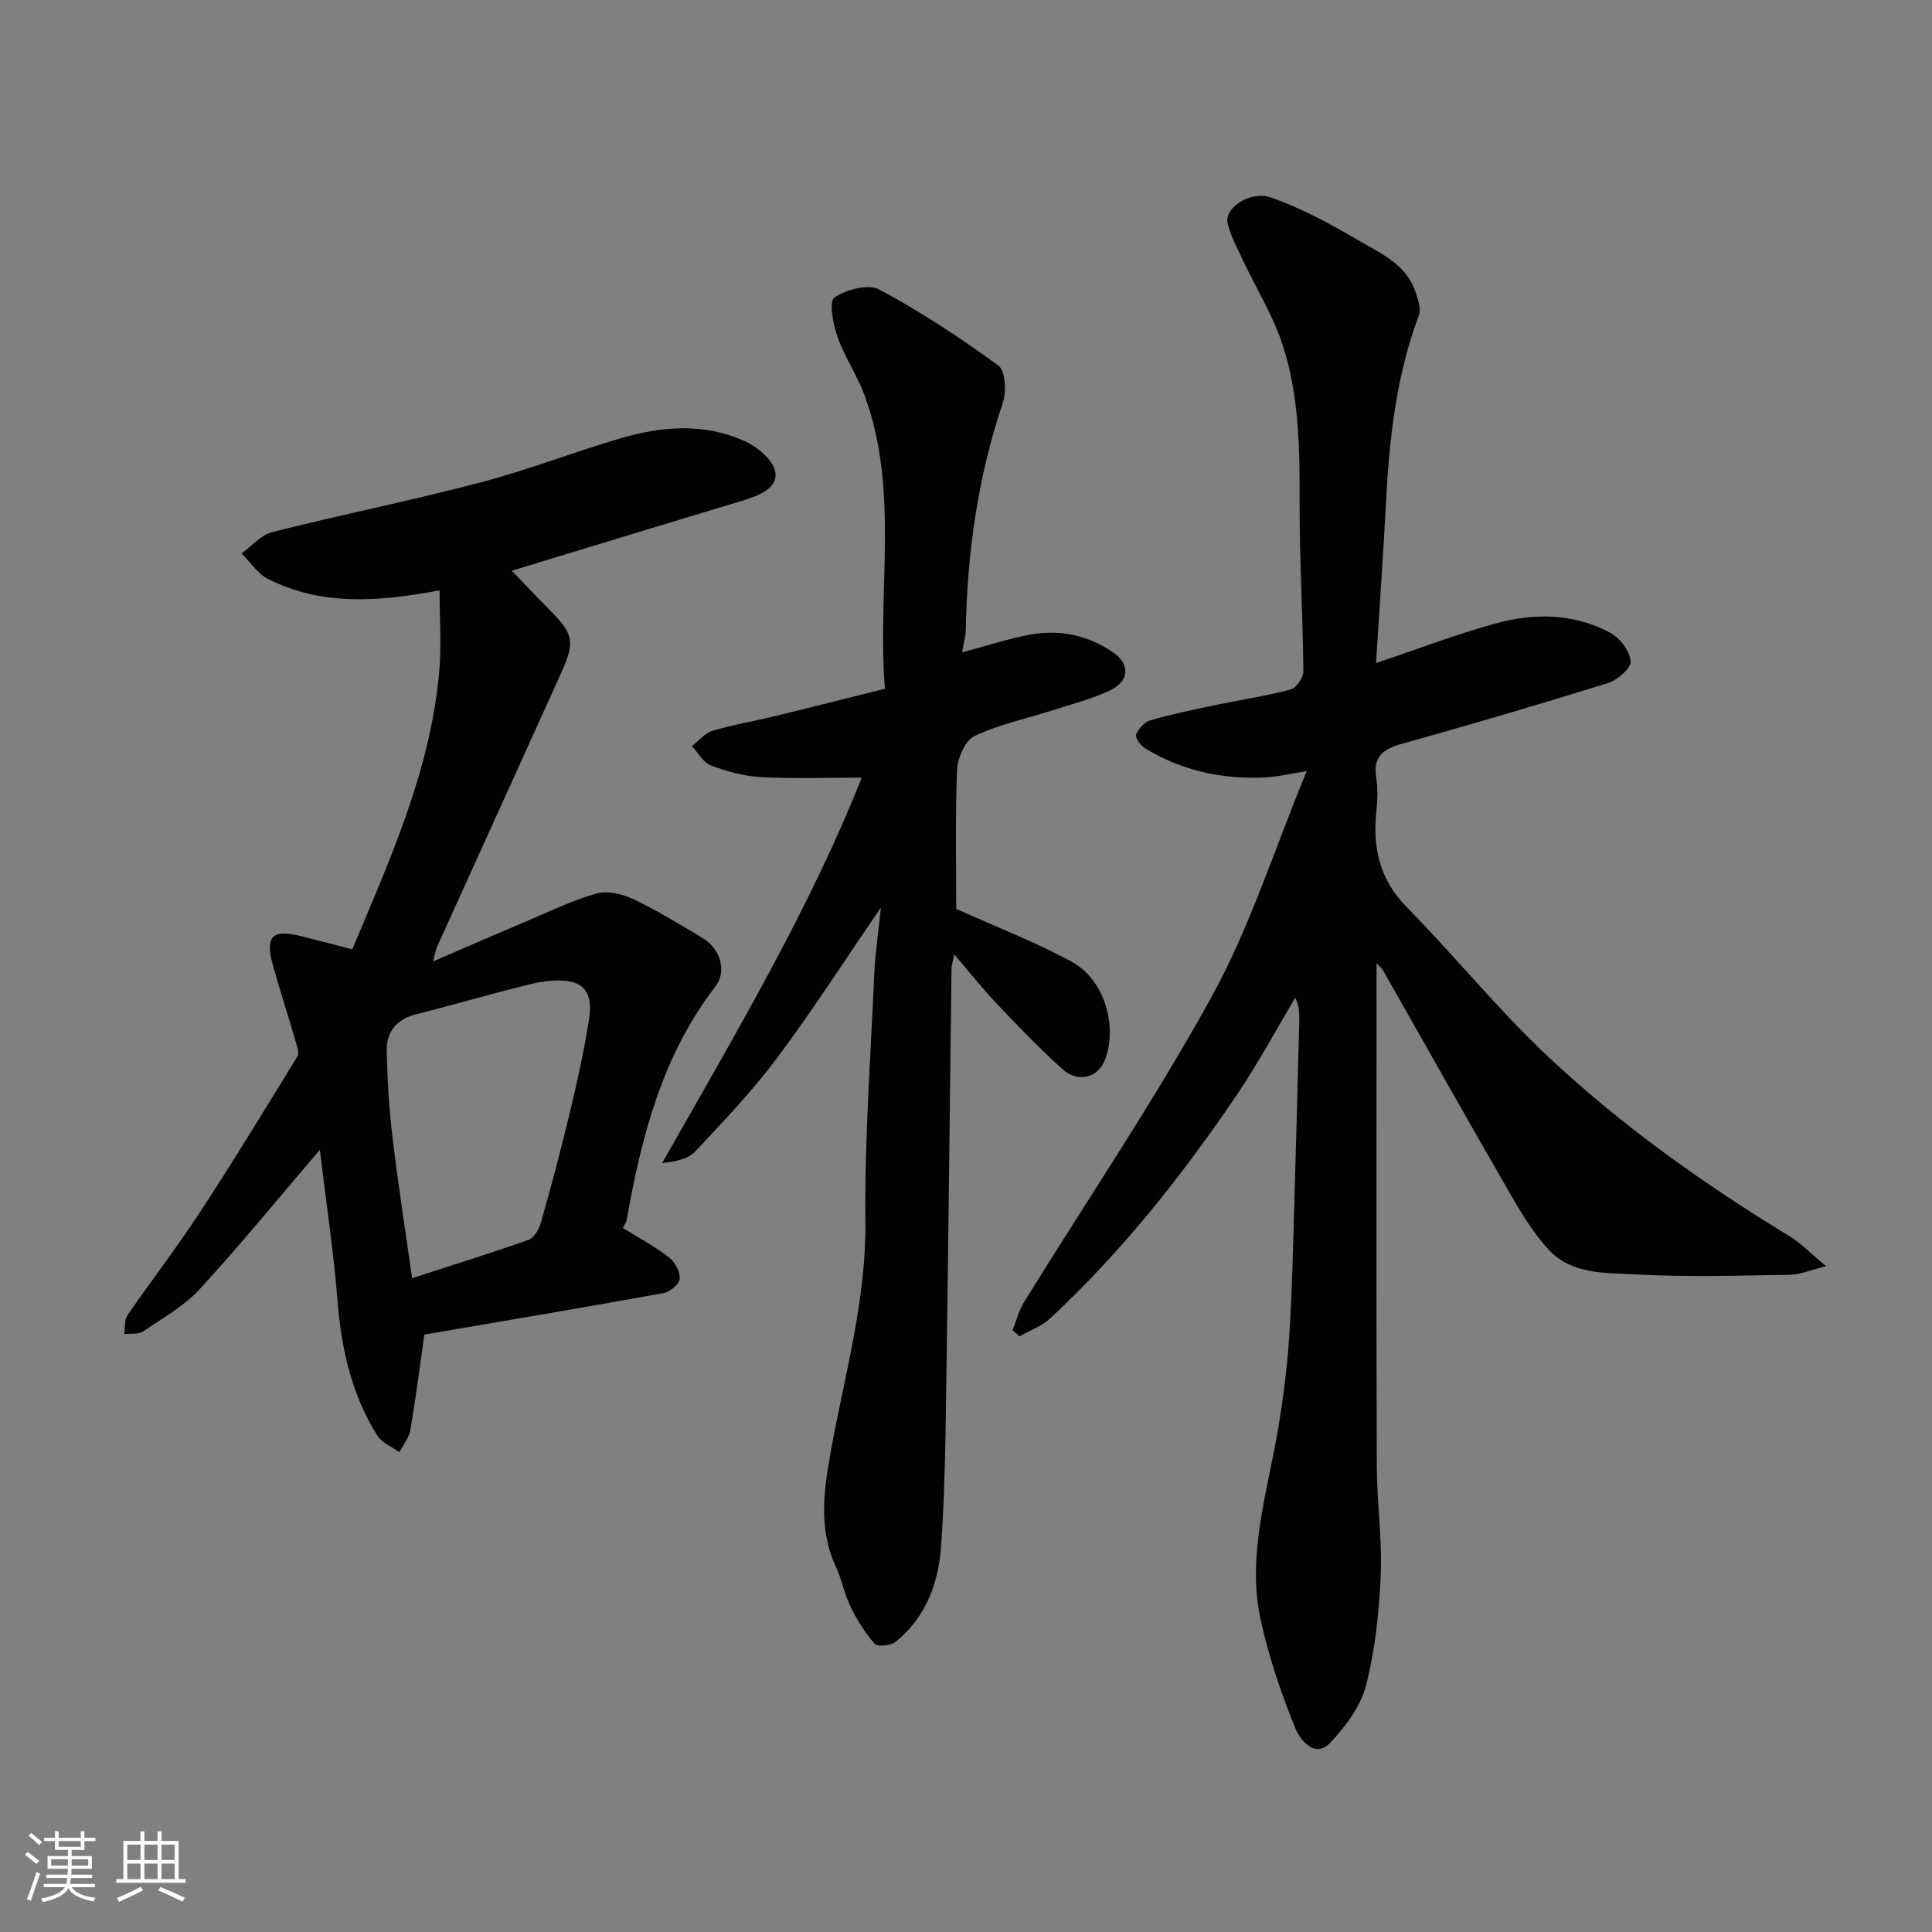
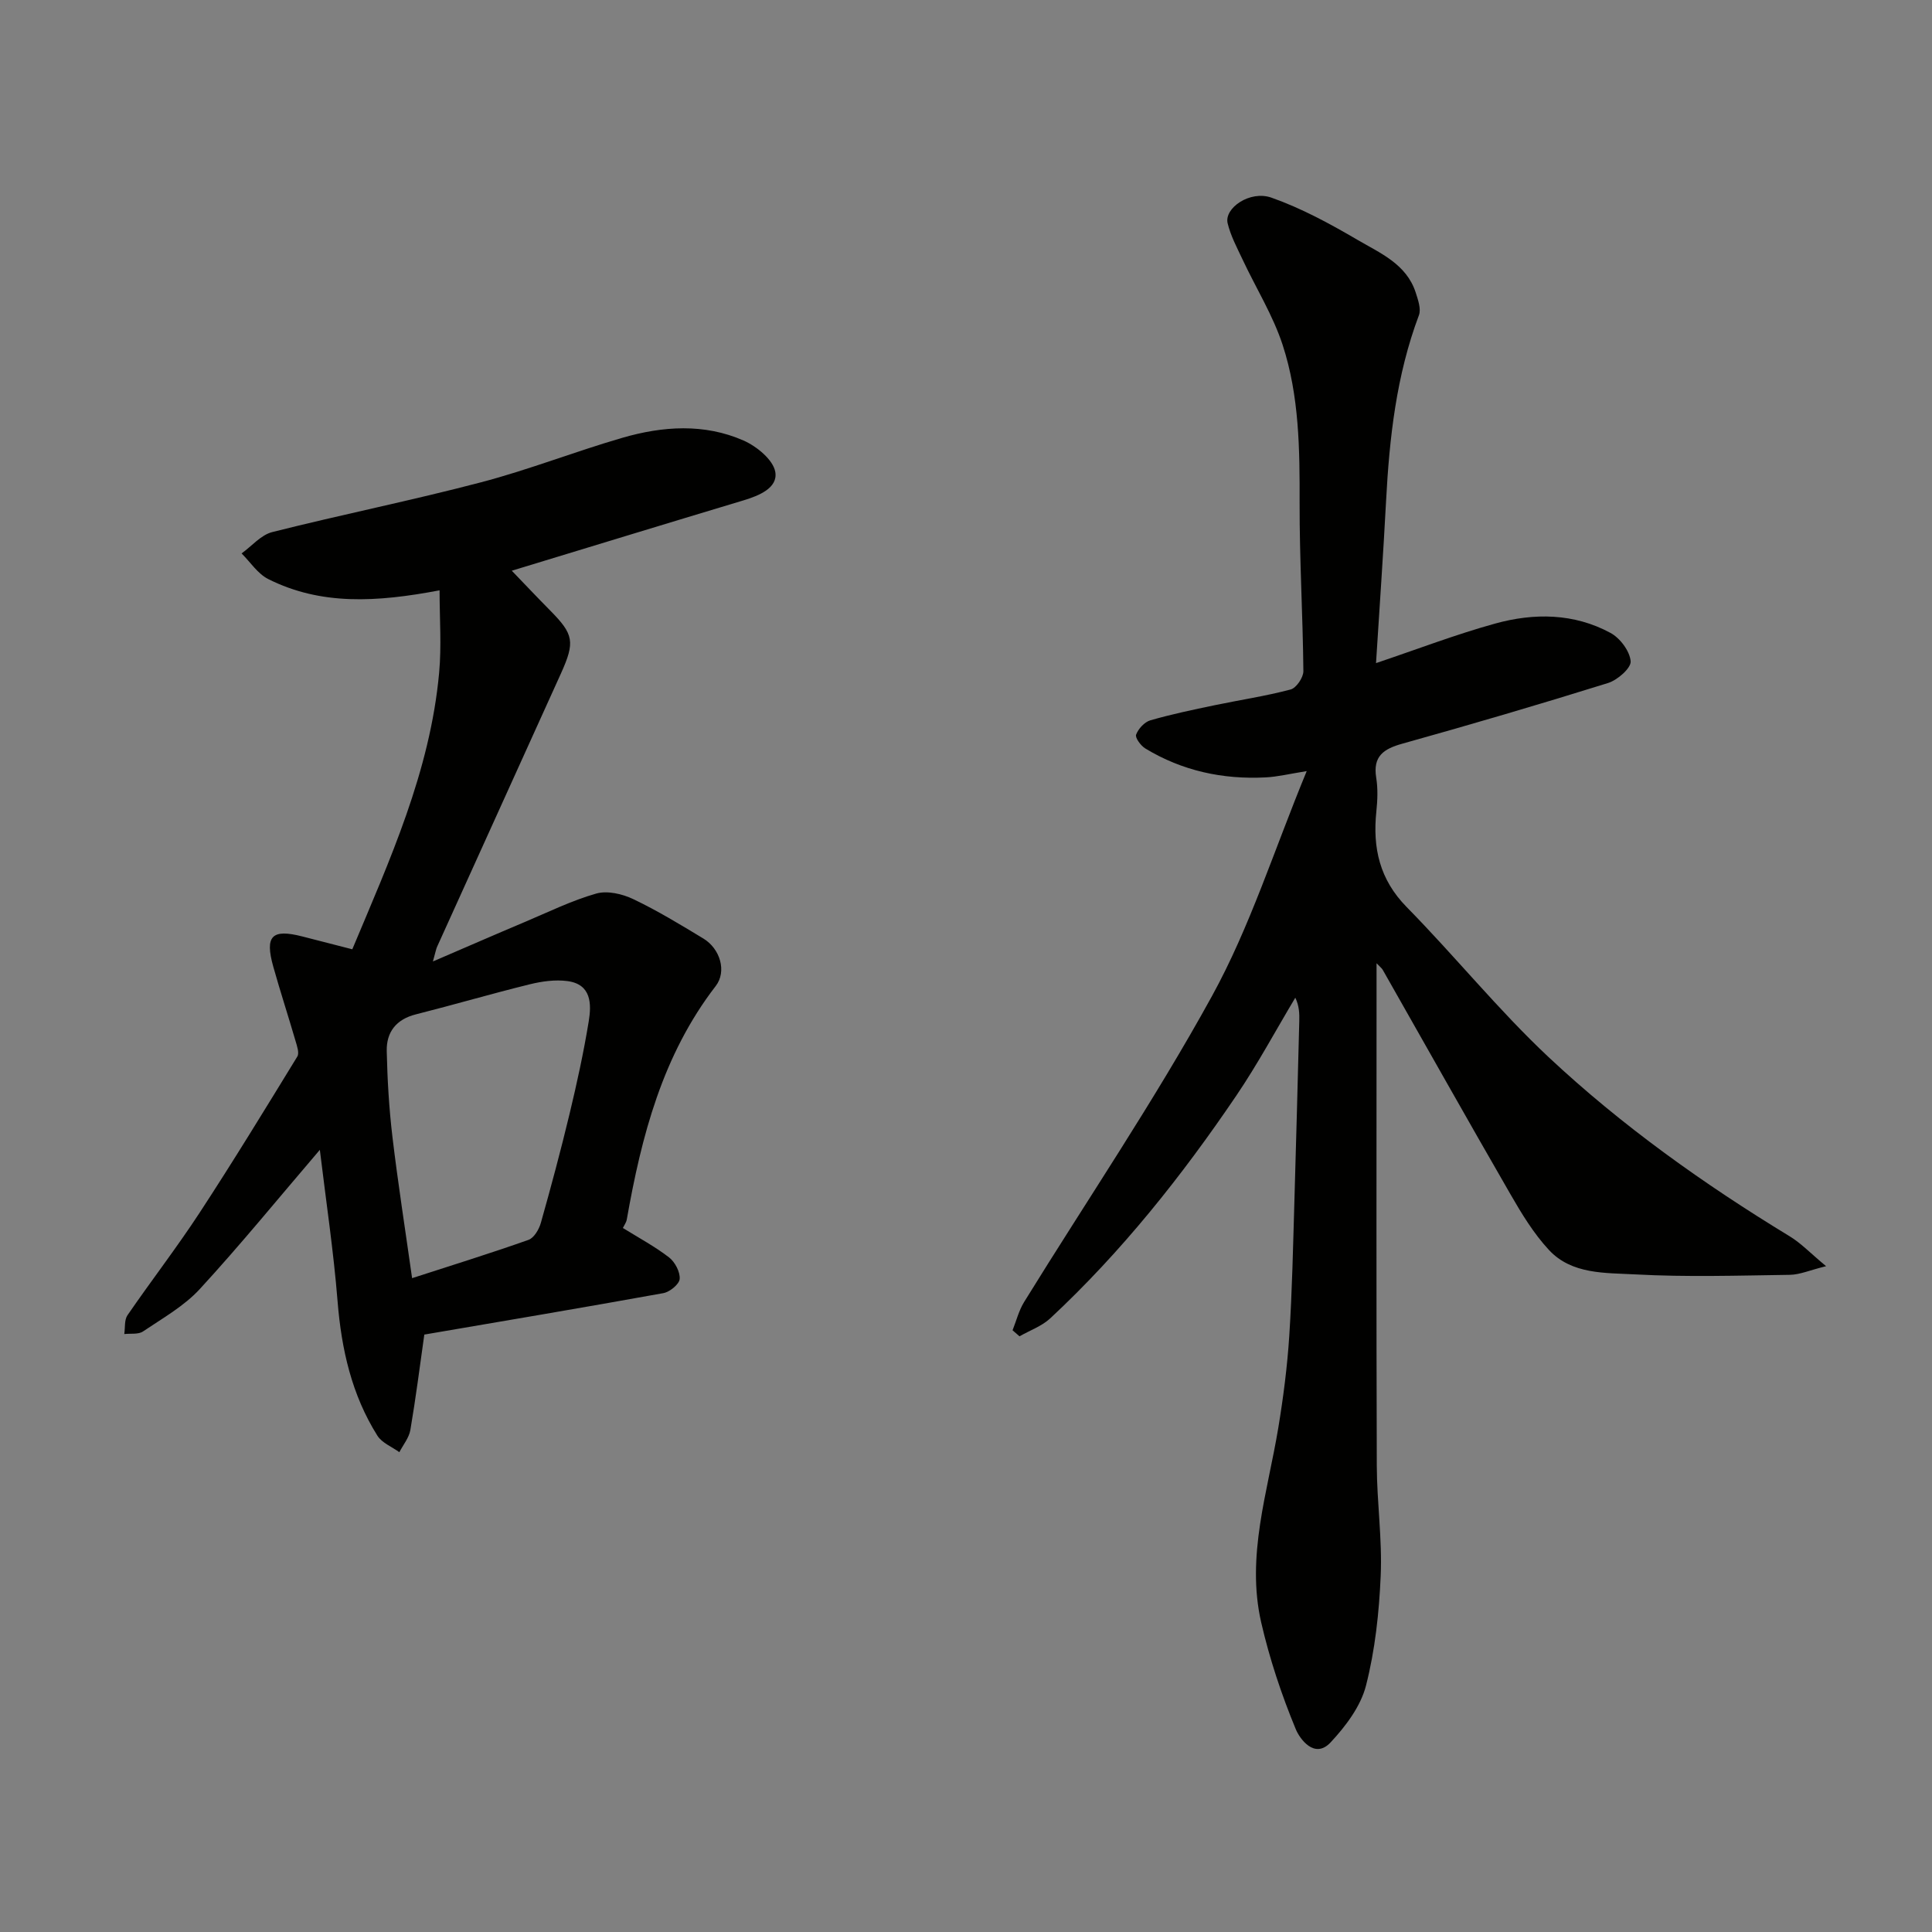
<svg xmlns="http://www.w3.org/2000/svg" enable-background="new 0 0 400 400" viewBox="0 0 400 400">
  <rect x="0" y="0" width="400" height="400" fill="#808080" stroke="none" />
  <g fill="#010100">
    <path d="m285 199.43v6c0 32.66-.06 65.33.05 97.99.02 7.6 1.14 15.22.81 22.8-.33 7.64-1.16 15.4-3.05 22.78-1.1 4.29-4.2 8.4-7.32 11.74-3.35 3.59-6.42-.8-7.21-2.72-2.96-7.15-5.44-14.6-7.17-22.14-3.13-13.71 1.34-26.93 3.55-40.28 1.04-6.3 1.86-12.67 2.27-19.04.6-9.25.78-18.53 1.06-27.8.38-12.43.68-24.87 1.01-37.3.04-1.58.01-3.15-.82-4.9-4.05 6.77-7.79 13.75-12.21 20.27-11.28 16.65-23.76 32.36-38.52 46.11-1.76 1.64-4.23 2.5-6.37 3.73-.48-.42-.96-.83-1.44-1.25.78-1.96 1.3-4.08 2.39-5.85 13.02-21.09 26.98-41.66 38.9-63.35 7.87-14.31 12.85-30.21 19.61-46.57-3.64.58-6.05 1.18-8.49 1.3-8.88.46-17.28-1.35-24.93-5.99-.93-.57-2.14-2.21-1.9-2.86.45-1.21 1.72-2.6 2.93-2.96 4.36-1.26 8.82-2.19 13.27-3.12 5.26-1.1 10.6-1.89 15.79-3.27 1.18-.31 2.66-2.5 2.64-3.81-.11-11.59-.81-23.18-.78-34.77.03-11.08-.06-22.17-3.51-32.75-2-6.12-5.51-11.75-8.27-17.63-1.16-2.47-2.49-4.94-3.12-7.56-.76-3.13 4.61-6.88 9.06-5.31 6.22 2.19 12.14 5.41 17.86 8.76 4.69 2.74 10.12 5.01 12.02 10.9.48 1.5 1.15 3.39.66 4.69-4.67 12.42-6.11 25.37-6.8 38.48-.58 11-1.35 21.99-2.08 33.54 8.64-2.91 16.53-5.94 24.64-8.18 8.07-2.24 16.34-2.17 23.91 1.93 1.98 1.07 3.99 3.76 4.17 5.86.12 1.41-2.72 3.9-4.68 4.51-14.13 4.41-28.33 8.58-42.59 12.56-3.88 1.08-6.13 2.59-5.41 7.05.37 2.27.27 4.68.03 6.98-.79 7.55.66 14.08 6.28 19.8 9.98 10.15 18.98 21.31 29.34 31.03 15.19 14.23 32.14 26.3 49.95 37.13 2.34 1.42 4.28 3.48 7.54 6.19-3.34.82-5.42 1.76-7.52 1.79-10.66.15-21.35.49-31.99-.09-6.17-.34-13.12.05-17.86-5.05-3.17-3.41-5.67-7.53-8.01-11.6-8.89-15.4-17.6-30.91-26.39-46.37-.19-.36-.56-.62-1.3-1.4z" />
    <path d="m91.01 122.22c-13.05 2.48-24.57 3.14-35.47-2.33-2.18-1.09-3.7-3.5-5.52-5.31 2.11-1.52 4.01-3.83 6.35-4.42 14.36-3.62 28.89-6.54 43.2-10.3 9.89-2.59 19.46-6.37 29.29-9.22 8.34-2.42 16.93-3.01 25.07.56 2.74 1.2 6.18 4.02 6.59 6.54.54 3.28-3.35 4.88-6.6 5.86-16.04 4.82-32.05 9.72-47.96 14.56 2.61 2.71 5.25 5.51 7.96 8.25 4.87 4.93 5.17 6.48 2.21 13.04-8.54 18.87-17.1 37.73-25.65 56.6-.19.43-.27.92-.85 3.01 7-3.01 12.97-5.62 18.97-8.15 4.92-2.07 9.75-4.46 14.85-5.91 2.29-.65 5.4.07 7.67 1.16 5 2.38 9.75 5.28 14.5 8.15 3.47 2.1 4.9 6.8 2.56 9.84-11.02 14.29-15.36 31.04-18.41 48.33-.1.6-.51 1.14-.81 1.76 3.32 2.06 6.63 3.83 9.57 6.1 1.22.95 2.3 3 2.19 4.45-.08 1.09-2.05 2.7-3.38 2.94-16.54 2.99-33.11 5.78-49.49 8.58-.93 6.57-1.77 13.19-2.89 19.76-.28 1.61-1.49 3.07-2.28 4.59-1.54-1.12-3.6-1.92-4.54-3.41-5.33-8.48-7.45-17.91-8.25-27.85-.83-10.35-2.38-20.63-3.67-31.34-8.61 10.06-16.46 19.7-24.86 28.83-3.26 3.54-7.69 6.03-11.75 8.77-.97.66-2.57.39-3.88.54.2-1.31-.01-2.91.66-3.89 4.9-7.13 10.2-13.99 14.94-21.23 6.96-10.64 13.59-21.5 20.23-32.34.44-.72-.06-2.15-.36-3.18-1.5-5.15-3.17-10.25-4.62-15.42-1.79-6.39-.3-7.88 6.04-6.25 3.28.84 6.56 1.69 10.32 2.65 7.72-18.42 16.12-36.82 17.98-57.28.51-5.52.09-11.13.09-17.04zm-5.69 142.41c8.05-2.61 16.13-5.11 24.1-7.93 1.14-.4 2.17-2.16 2.55-3.49 2.12-7.51 4.14-15.04 5.96-22.63 1.52-6.33 2.91-12.7 3.96-19.12.59-3.61.56-7.69-4.43-8.34-2.53-.33-5.27.05-7.78.67-7.89 1.94-15.69 4.23-23.57 6.22-4.09 1.03-6.13 3.67-6.04 7.62.13 5.92.48 11.86 1.18 17.75 1.14 9.58 2.64 19.1 4.07 29.25z" />
-     <path d="m182.38 187.9c-7.63 11.13-14.22 21.41-21.51 31.16-5.11 6.84-11.06 13.08-16.92 19.33-1.47 1.57-4.03 2.11-6.85 2.4 15.08-26.6 30.58-52.66 41.31-79.79-6.75 0-13.81.25-20.83-.11-3.51-.18-7.08-1.17-10.39-2.41-1.59-.59-2.64-2.62-3.93-4 1.41-1.09 2.66-2.69 4.25-3.17 4.19-1.26 8.54-1.98 12.81-3.01 7.43-1.81 14.84-3.69 22.9-5.7-1.69-20.24 3.1-40.93-4.26-60.86-1.52-4.11-4.1-7.84-5.55-11.97-.92-2.61-1.82-7.33-.67-8.14 2.43-1.69 7.02-2.92 9.31-1.69 8.59 4.6 16.8 10.01 24.68 15.77 1.47 1.07 1.65 5.46.86 7.8-5.12 15.22-7.34 30.84-7.63 46.81-.03 1.4-.44 2.79-.77 4.75 4.92-1.31 9.48-2.84 14.17-3.69 6.14-1.11 12.04.18 17.18 3.75 3.48 2.42 3.24 5.92-.66 7.78-3.78 1.8-7.92 2.85-11.94 4.14-5.42 1.74-11.09 2.92-16.19 5.34-1.93.92-3.5 4.57-3.6 7.04-.4 9.96-.17 19.95-.17 28.75 8.46 3.81 16.47 6.89 23.94 10.96 6.69 3.65 9.47 13.12 6.93 20.11-1.4 3.86-5.56 5.08-8.87 2.11-4.7-4.22-9.1-8.8-13.46-13.39-2.94-3.09-5.6-6.46-8.97-10.39-.3 1.64-.54 2.36-.55 3.07-.35 27.59-.63 55.18-1.04 82.77-.18 12.27-.26 24.55-1.12 36.78-.53 7.59-3.21 14.77-9.5 19.79-.97.77-3.67.98-4.27.31-2.01-2.28-3.66-4.96-5-7.71-1.28-2.61-1.79-5.59-3.02-8.24-3.78-8.19-2.39-16.48-.86-24.82 2.84-15.42 7.14-30.52 6.98-46.52-.17-17.19 1.09-34.39 1.85-51.59.2-4.21.84-8.4 1.36-13.52z" />
  </g>
-   <path d="m5.17 384 .55-.58c.85.61 1.65 1.24 2.4 1.87l-.59.64c-.83-.73-1.62-1.37-2.36-1.93m1.22 9.53-.82-.34c.71-1.76 1.37-3.64 1.98-5.63.24.13.5.25.76.36-.6 1.67-1.24 3.54-1.92 5.61m-.5-13.5.57-.54c.56.44 1.31 1.06 2.26 1.87l-.64.64c-.68-.66-1.41-1.32-2.19-1.97m3.25.46h2.24v-1.36h.77v1.36h4.57v-1.36h.76v1.36h2.28v.69h-2.28v1.84h-2.64v1.26h4.18v2.64h-4.21c0 .45-.02.86-.05 1.21h4.32v.69h-4.38c-.04.34-.1.75-.19 1.22h5.15v.69h-4.82c.87 1.19 2.51 1.92 4.93 2.19-.17.31-.3.57-.37.76-2.77-.49-4.52-1.41-5.26-2.76-.56 1.26-2.3 2.23-5.24 2.9-.12-.24-.26-.48-.43-.72 2.73-.55 4.38-1.34 4.96-2.38h-4.38v-.69h4.65c.1-.38.17-.79.21-1.22h-4.32v-.69h4.4c.03-.34.05-.75.05-1.21h-4.2v-2.64h4.23v-1.26h-2.69v-1.84h-2.24zm1.46 4.46v1.29h3.45c.01-.4.02-.57.01-.53v-.32-.45h-3.46zm1.55-2.59h4.57v-1.19h-4.57zm6.11 2.59h-3.42v.77c-.01.19-.01.37-.02.53h3.44z" fill="#fbfafc" />
-   <path d="m32.63 379.16h.82v1.98h3.54v7.89h1.45v.78h-14.36v-.78h1.46v-7.89h3.54v-1.98h.82v1.98h2.73zm-3.49 11.48.5.73c-1.61.82-3.28 1.63-5 2.41-.13-.27-.28-.55-.44-.82 1.75-.72 3.4-1.49 4.94-2.32m-2.78-5.55h2.73v-3.18h-2.73zm0 3.95h2.73v-3.2h-2.73zm3.54-3.95h2.73v-3.18h-2.73zm0 3.95h2.73v-3.2h-2.73zm7.89 4.68c-1.84-.92-3.51-1.7-5.02-2.32l.45-.73c1.89.8 3.57 1.55 5.04 2.23zm-1.62-11.81h-2.73v3.18h2.73zm-2.73 7.13h2.73v-3.2h-2.73z" fill="#fbfafc" />
</svg>